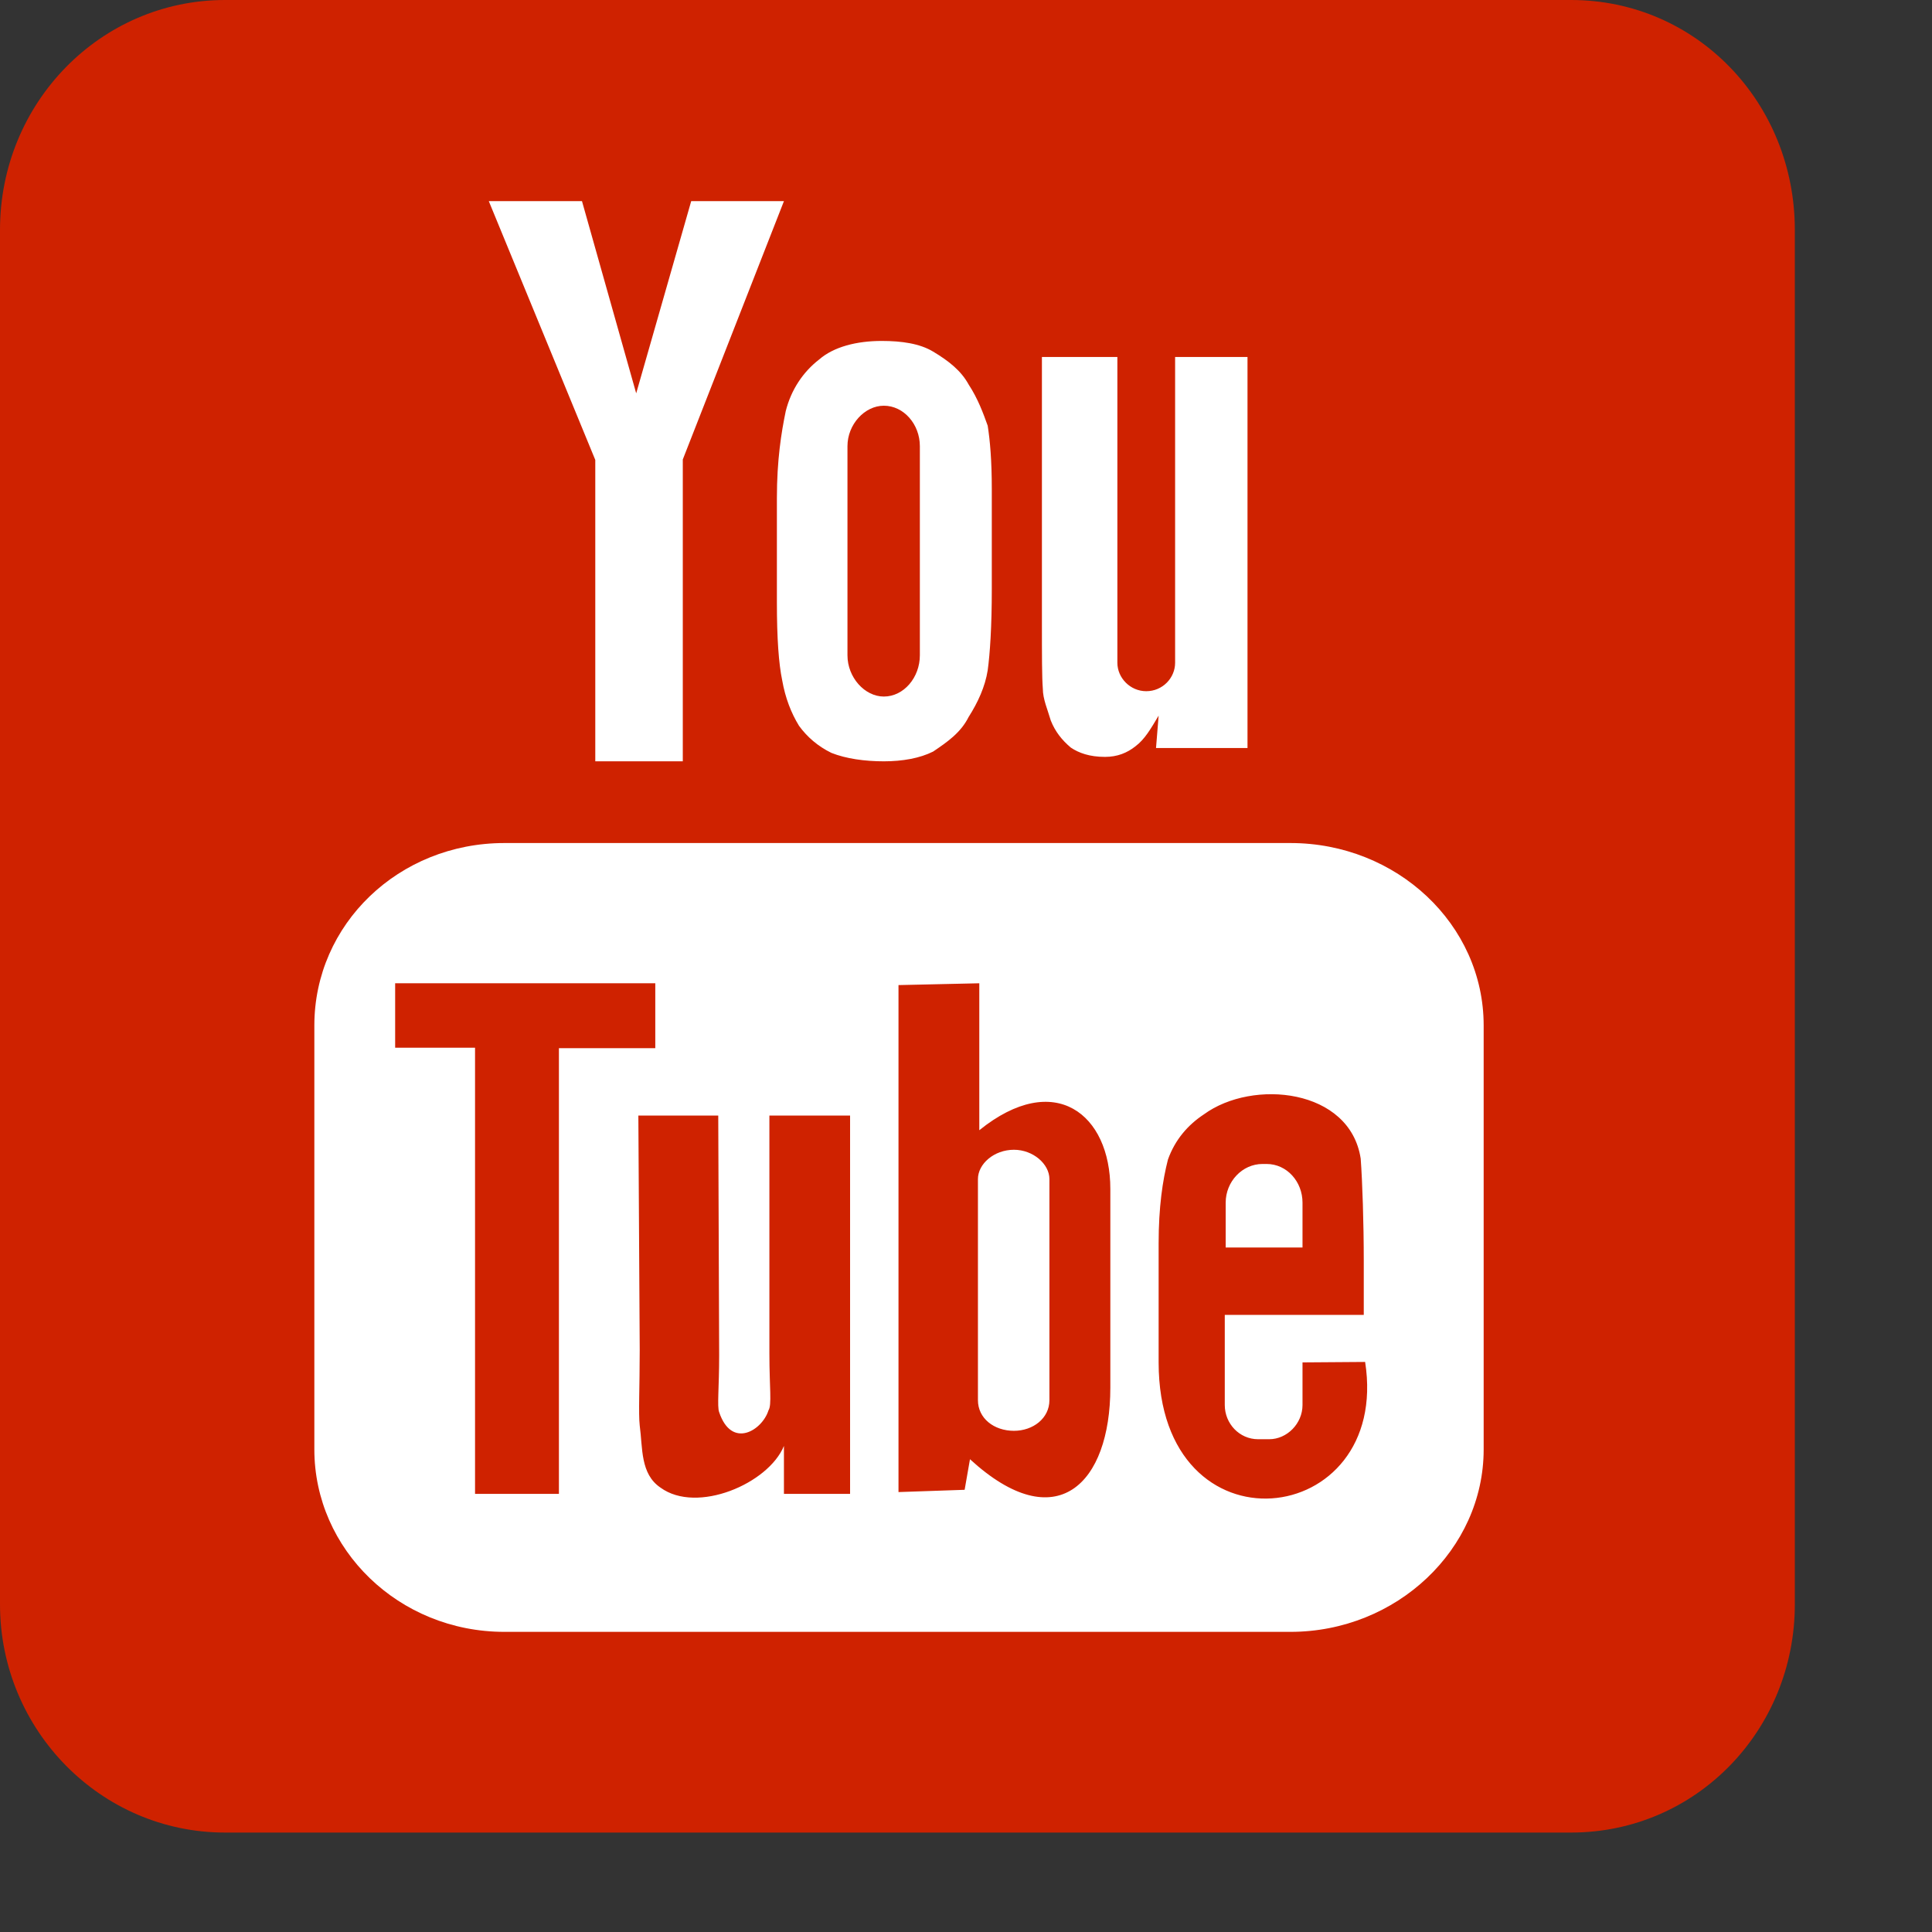
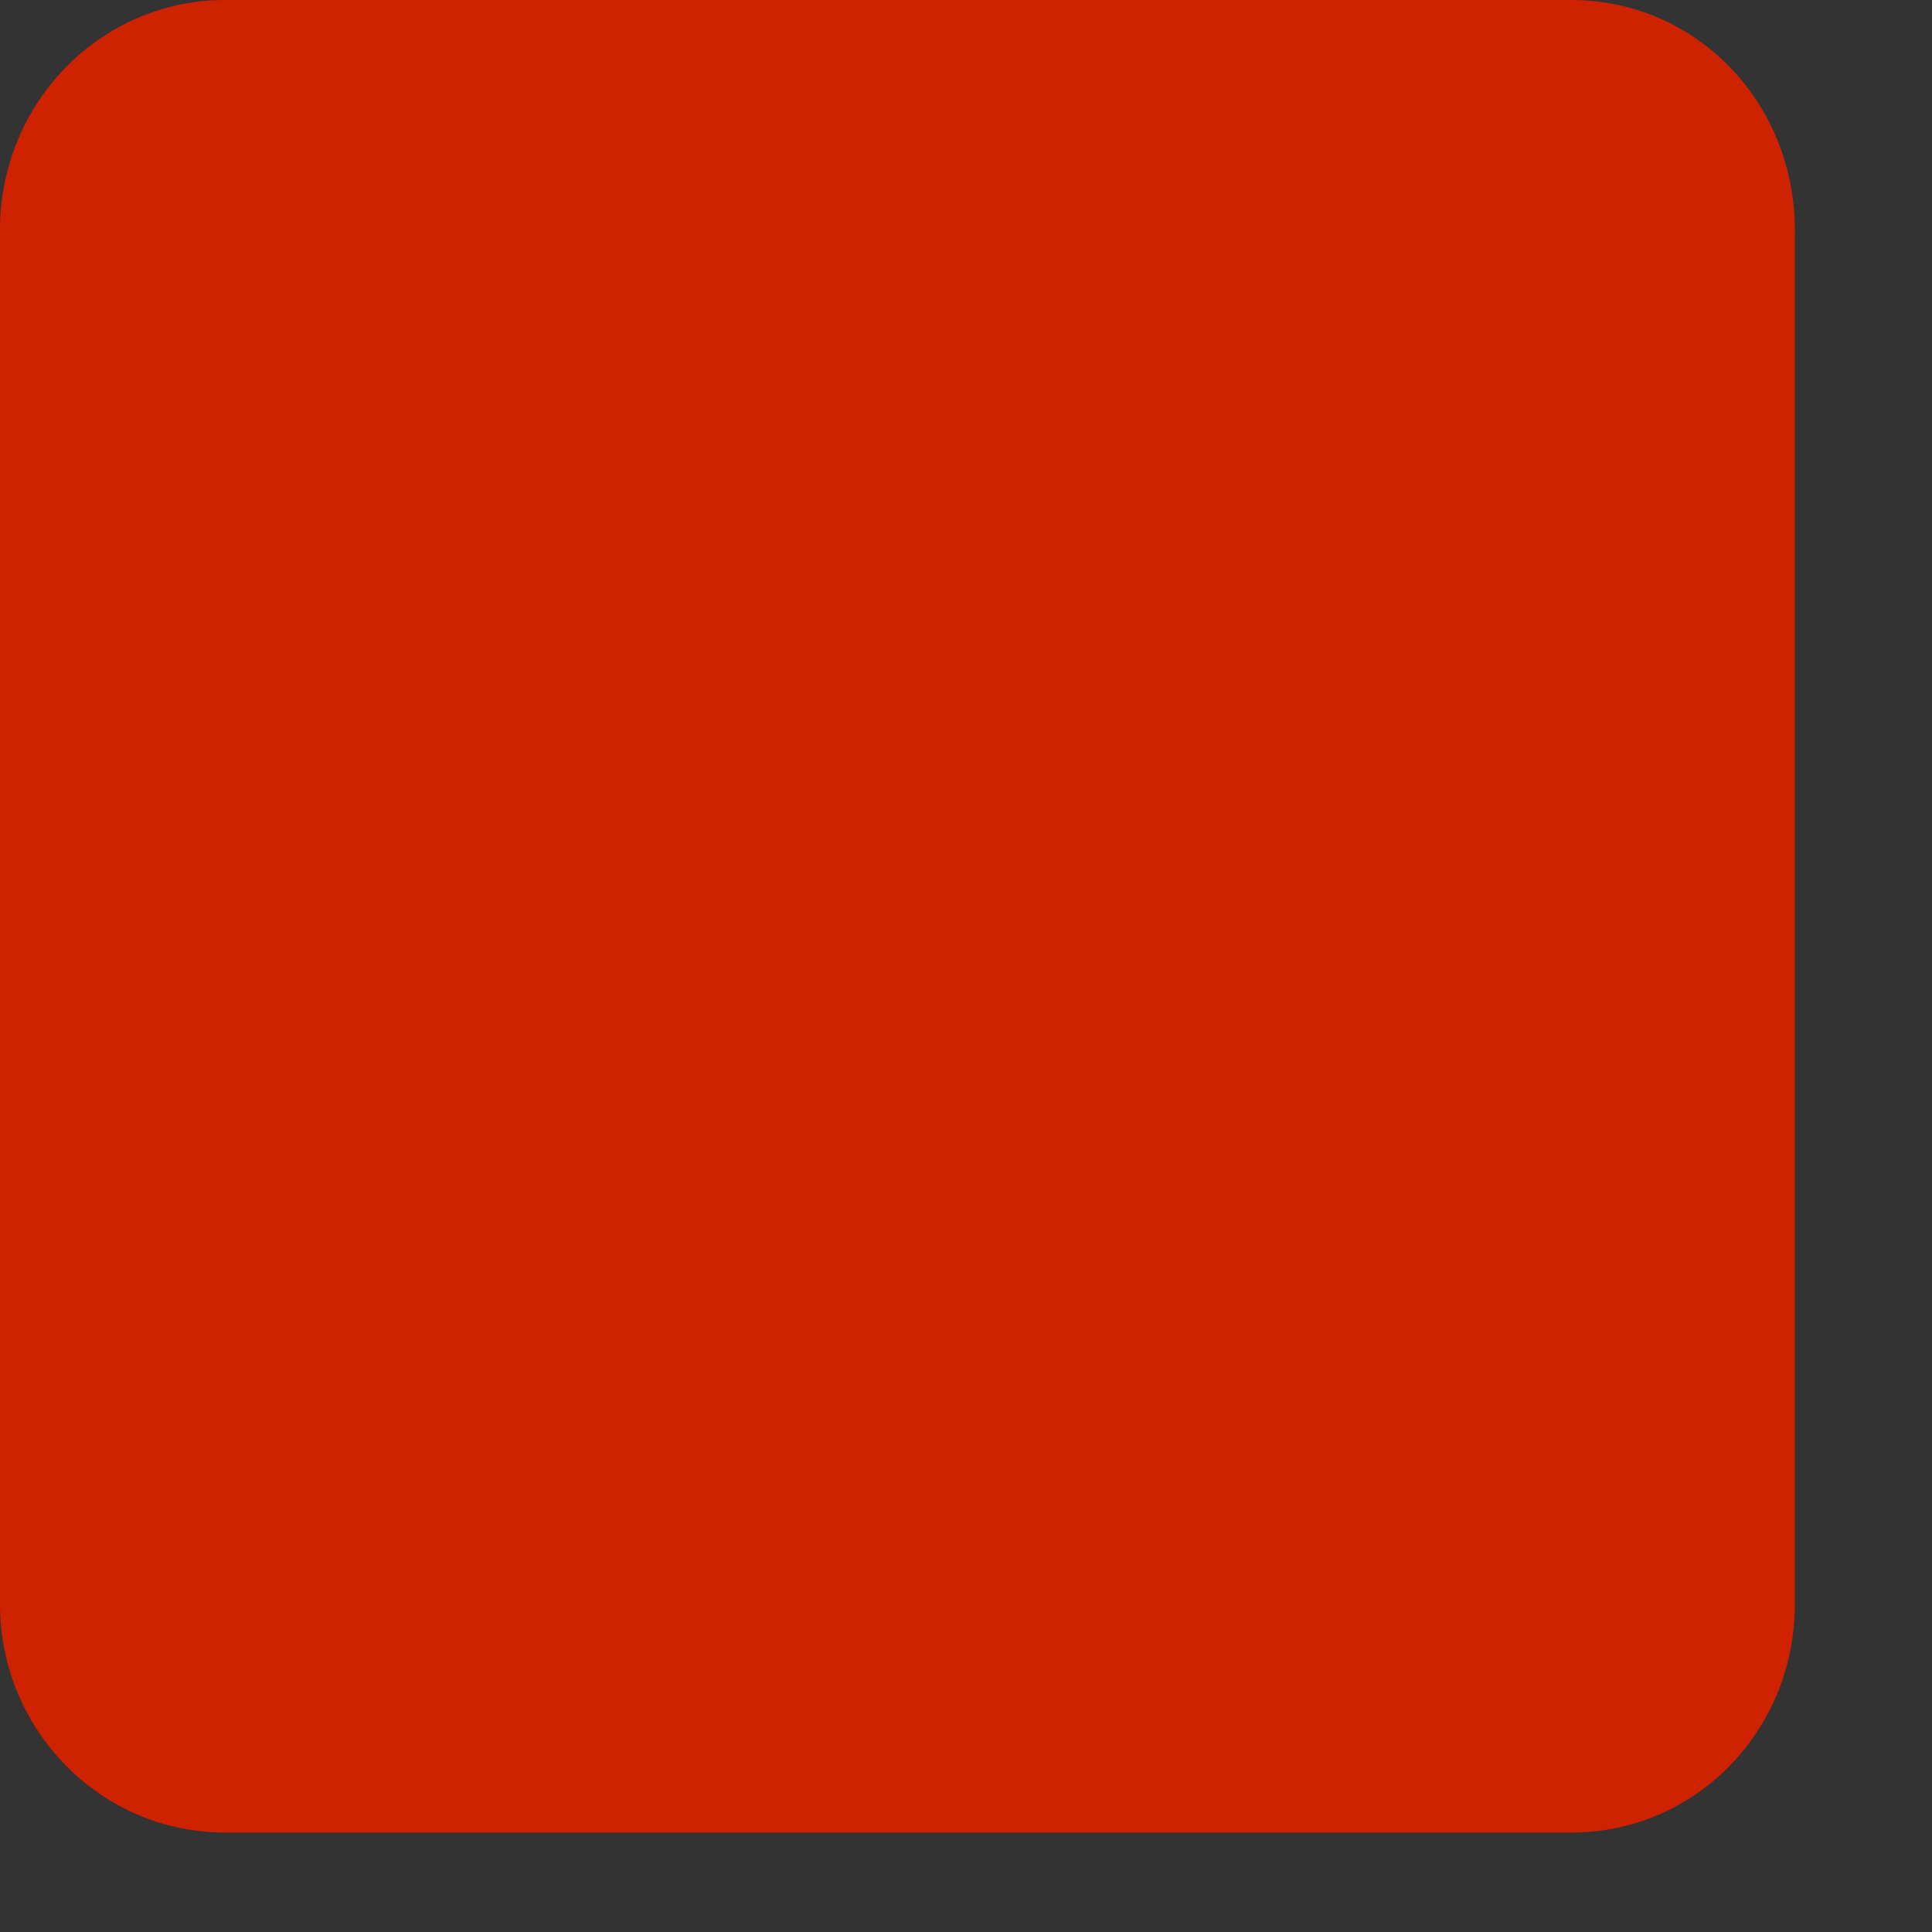
<svg xmlns="http://www.w3.org/2000/svg" width="17pt" height="17pt" viewBox="0 0 17 17" version="1.1">
  <rect x="0" y="0" width="17" height="17" fill="#333333" stroke="none" />
  <g id="surface1">
    <path style=" stroke:none;fill-rule:nonzero;fill:rgb(81.176%,13.333%,0%);fill-opacity:1;" d="M 1.98 0 L 13.824 0 C 14.926 0 15.793 0.902 15.793 2.023 L 15.793 14.117 C 15.793 15.223 14.926 16.125 13.824 16.125 L 1.98 16.125 C 0.887 16.125 0 15.223 0 14.117 L 0 2.023 C 0 0.902 0.887 0 1.98 0 Z M 1.98 0 " />
-     <path style=" stroke:none;fill-rule:nonzero;fill:rgb(100%,100%,100%);fill-opacity:1;" d="M 11.461 10.977 L 10.785 10.977 L 10.785 10.582 C 10.785 10.398 10.93 10.242 11.109 10.242 L 11.145 10.242 C 11.324 10.242 11.461 10.398 11.461 10.582 Z M 8.922 10.117 C 8.746 10.117 8.605 10.242 8.605 10.375 L 8.605 12.32 C 8.605 12.48 8.746 12.59 8.922 12.59 C 9.09 12.59 9.234 12.48 9.234 12.32 L 9.234 10.375 C 9.234 10.242 9.09 10.117 8.922 10.117 Z M 13.055 9.023 L 13.055 12.754 C 13.055 13.633 12.289 14.359 11.355 14.359 L 4.438 14.359 C 3.508 14.359 2.766 13.633 2.766 12.754 L 2.766 9.023 C 2.766 8.133 3.508 7.418 4.438 7.418 L 11.355 7.418 C 12.289 7.418 13.055 8.133 13.055 9.023 Z M 4.918 13.145 L 4.918 9.223 L 5.766 9.223 L 5.766 8.652 L 3.477 8.652 L 3.477 9.219 L 4.18 9.219 L 4.18 13.145 Z M 7.48 9.816 L 6.77 9.816 L 6.77 11.91 C 6.77 12.207 6.793 12.363 6.762 12.41 C 6.707 12.586 6.438 12.754 6.328 12.426 C 6.309 12.379 6.328 12.207 6.328 11.926 L 6.32 9.816 L 5.617 9.816 L 5.629 11.879 C 5.629 12.207 5.617 12.438 5.629 12.543 C 5.656 12.742 5.633 12.969 5.812 13.09 C 6.133 13.324 6.762 13.055 6.898 12.723 L 6.898 13.145 L 7.48 13.145 Z M 9.77 12.211 L 9.77 10.461 C 9.77 9.805 9.281 9.41 8.617 9.945 L 8.617 8.652 L 7.906 8.668 L 7.906 13.129 L 8.488 13.109 L 8.535 12.84 C 9.297 13.539 9.77 13.055 9.77 12.211 Z M 12.012 11.984 L 11.461 11.988 C 11.461 12 11.461 12.031 11.461 12.047 L 11.461 12.363 C 11.461 12.527 11.324 12.664 11.168 12.664 L 11.07 12.664 C 10.906 12.664 10.777 12.527 10.777 12.363 L 10.777 11.57 L 12 11.57 L 12 11.094 C 12 10.762 11.988 10.398 11.973 10.195 C 11.879 9.578 11.023 9.492 10.594 9.805 C 10.453 9.898 10.34 10.027 10.277 10.203 C 10.23 10.387 10.195 10.621 10.195 10.941 L 10.195 11.988 C 10.195 13.707 12.242 13.461 12.012 11.984 Z M 9.246 6.34 C 9.285 6.438 9.344 6.512 9.422 6.578 C 9.492 6.625 9.586 6.66 9.723 6.66 C 9.832 6.66 9.918 6.625 9.992 6.566 C 10.074 6.504 10.125 6.414 10.195 6.297 L 10.172 6.582 L 10.977 6.582 L 10.977 3.141 L 10.34 3.141 L 10.34 5.832 C 10.34 5.965 10.23 6.082 10.086 6.082 C 9.945 6.082 9.832 5.965 9.832 5.832 L 9.832 3.141 L 9.168 3.141 L 9.168 5.465 C 9.168 5.766 9.168 5.961 9.176 6.059 C 9.176 6.152 9.219 6.246 9.246 6.34 Z M 6.836 4.383 C 6.836 4.047 6.875 3.805 6.914 3.617 C 6.961 3.43 7.066 3.273 7.207 3.164 C 7.336 3.051 7.539 3 7.758 3 C 7.934 3 8.094 3.023 8.211 3.094 C 8.348 3.176 8.457 3.262 8.523 3.383 C 8.605 3.508 8.652 3.637 8.691 3.746 C 8.711 3.875 8.727 4.047 8.727 4.305 L 8.727 5.184 C 8.727 5.516 8.711 5.75 8.691 5.898 C 8.668 6.043 8.605 6.18 8.523 6.309 C 8.453 6.449 8.332 6.531 8.211 6.613 C 8.094 6.672 7.941 6.699 7.777 6.699 C 7.609 6.699 7.445 6.676 7.316 6.625 C 7.195 6.566 7.102 6.484 7.031 6.387 C 6.961 6.273 6.91 6.141 6.883 5.988 C 6.852 5.84 6.836 5.617 6.836 5.301 Z M 7.457 5.766 C 7.457 5.961 7.609 6.129 7.777 6.129 C 7.953 6.129 8.094 5.961 8.094 5.766 L 8.094 3.926 C 8.094 3.734 7.953 3.57 7.777 3.57 C 7.609 3.57 7.457 3.734 7.457 3.926 Z M 5.238 6.699 L 6.008 6.699 L 6.008 4.043 L 6.898 1.77 L 6.082 1.77 L 5.598 3.461 L 5.121 1.77 L 4.301 1.77 L 5.238 4.047 Z M 5.238 6.699 " />
  </g>
</svg>